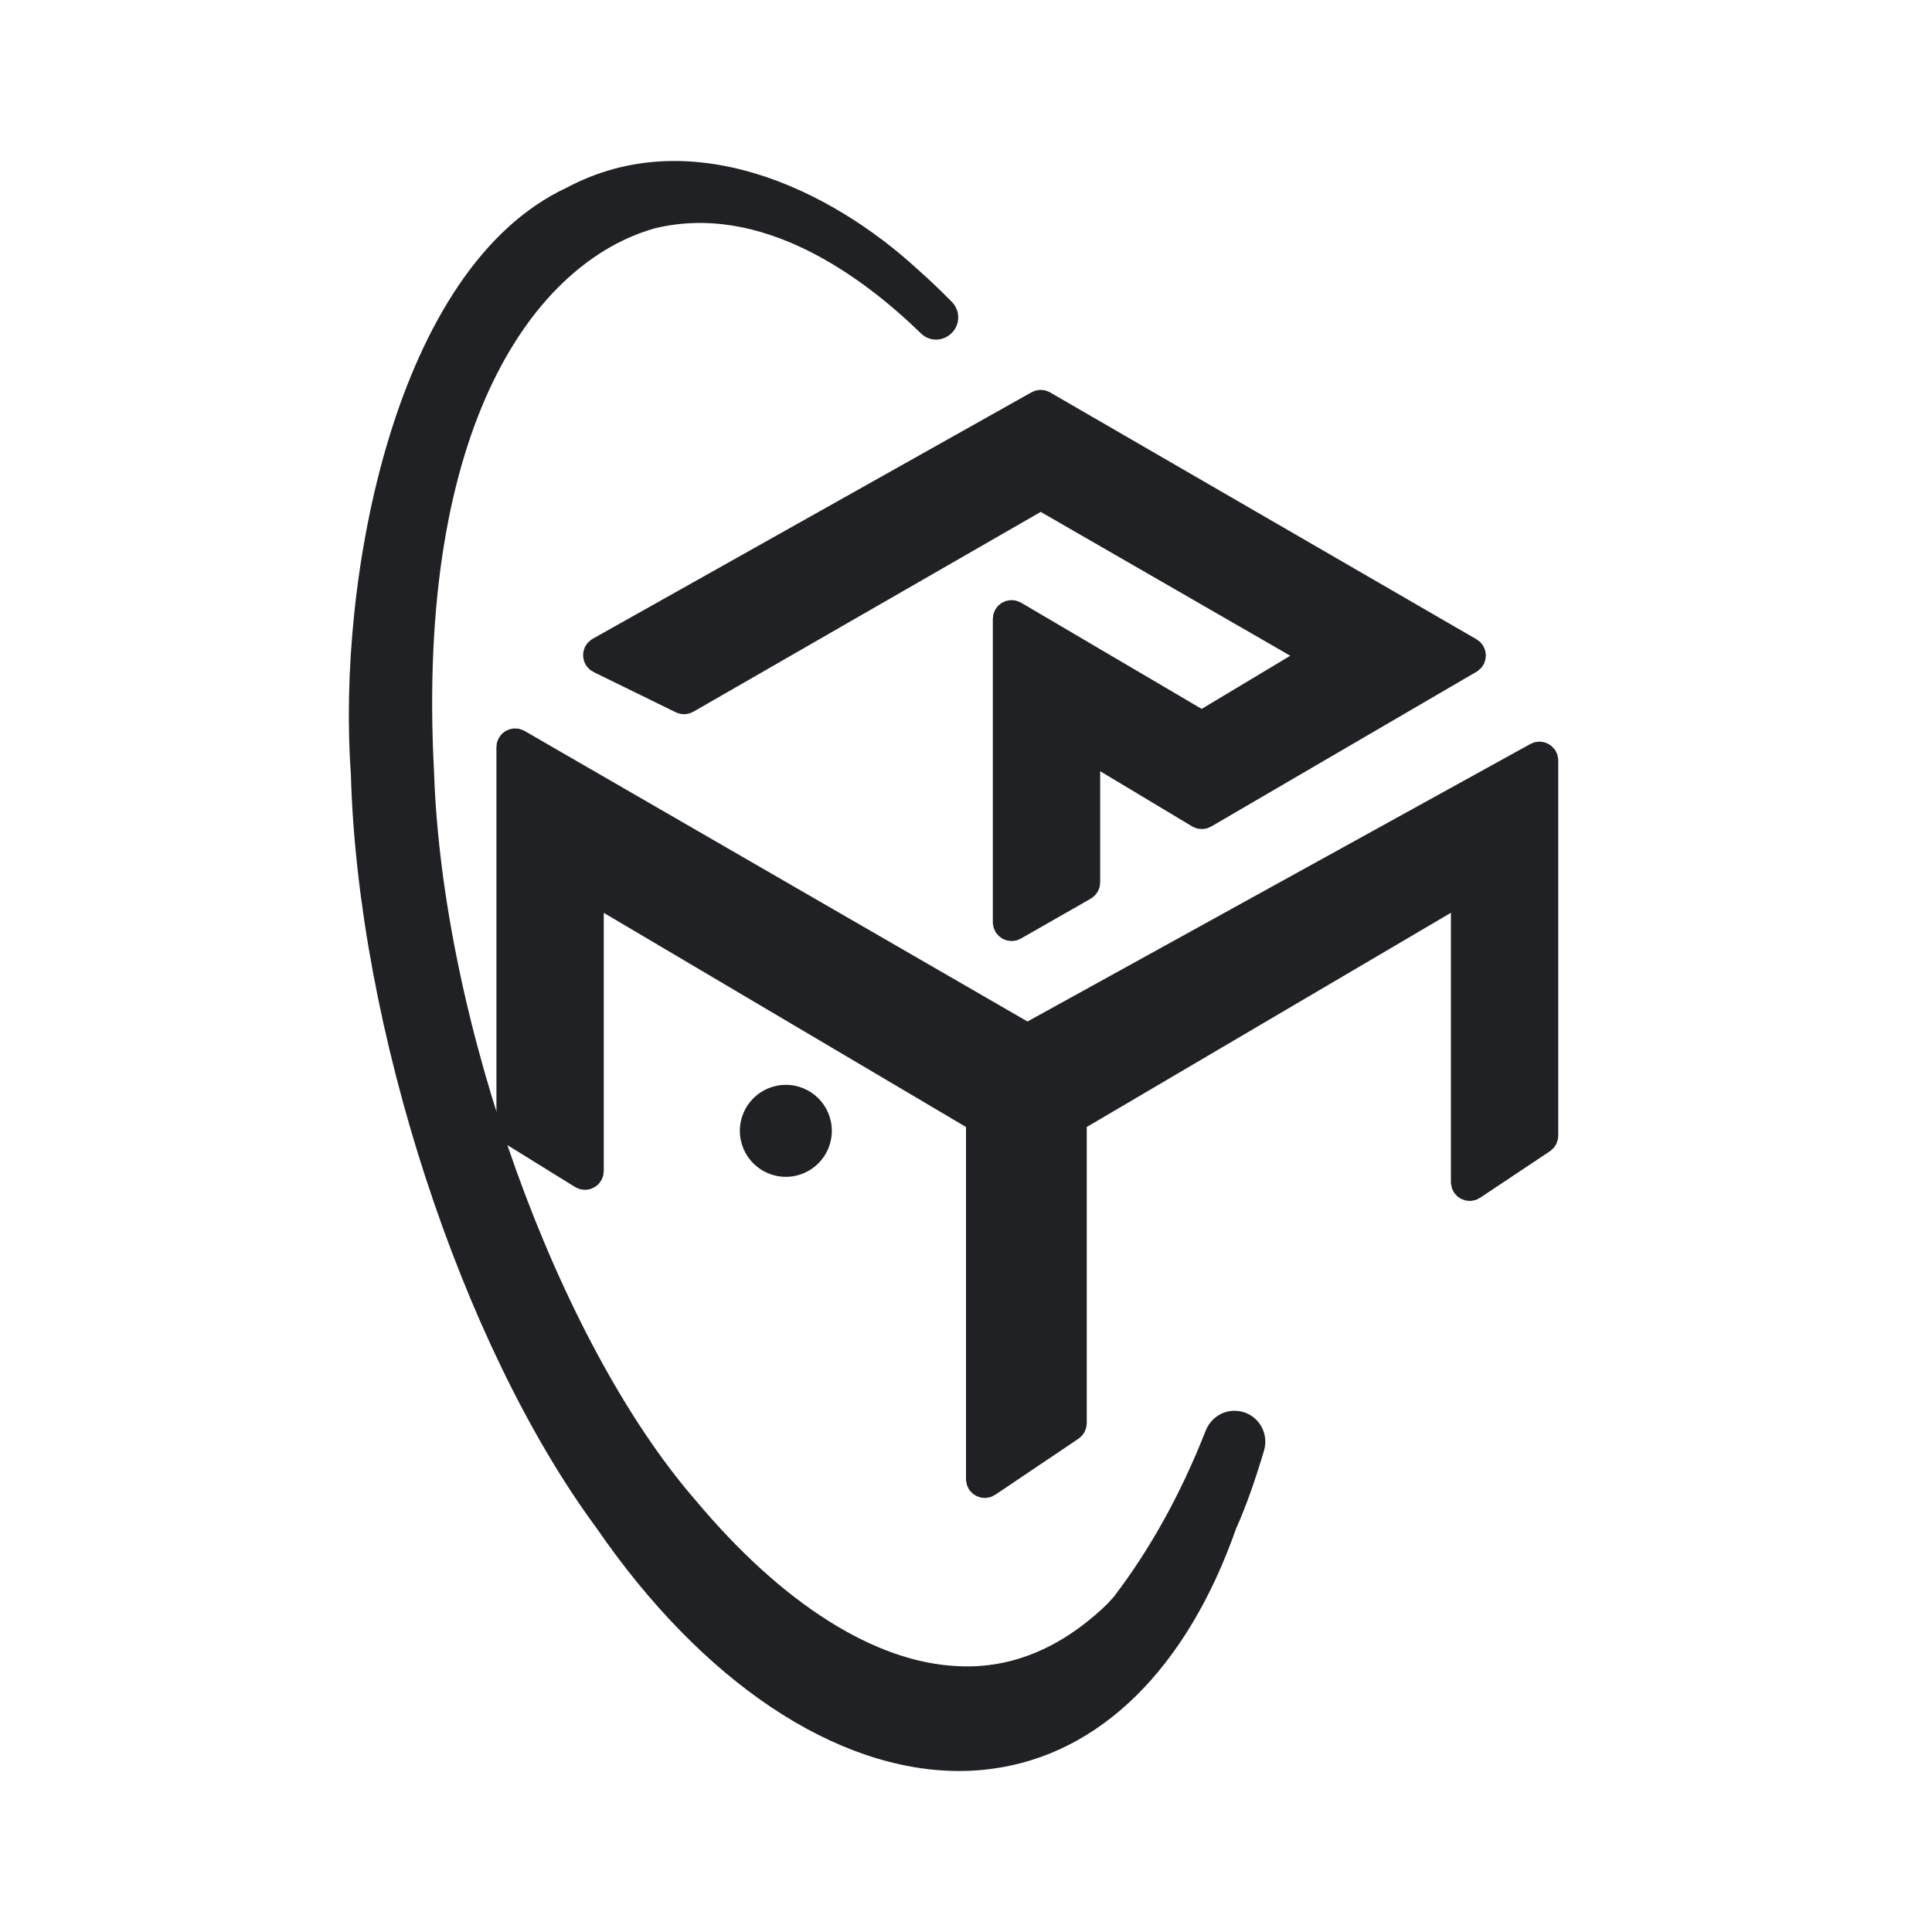
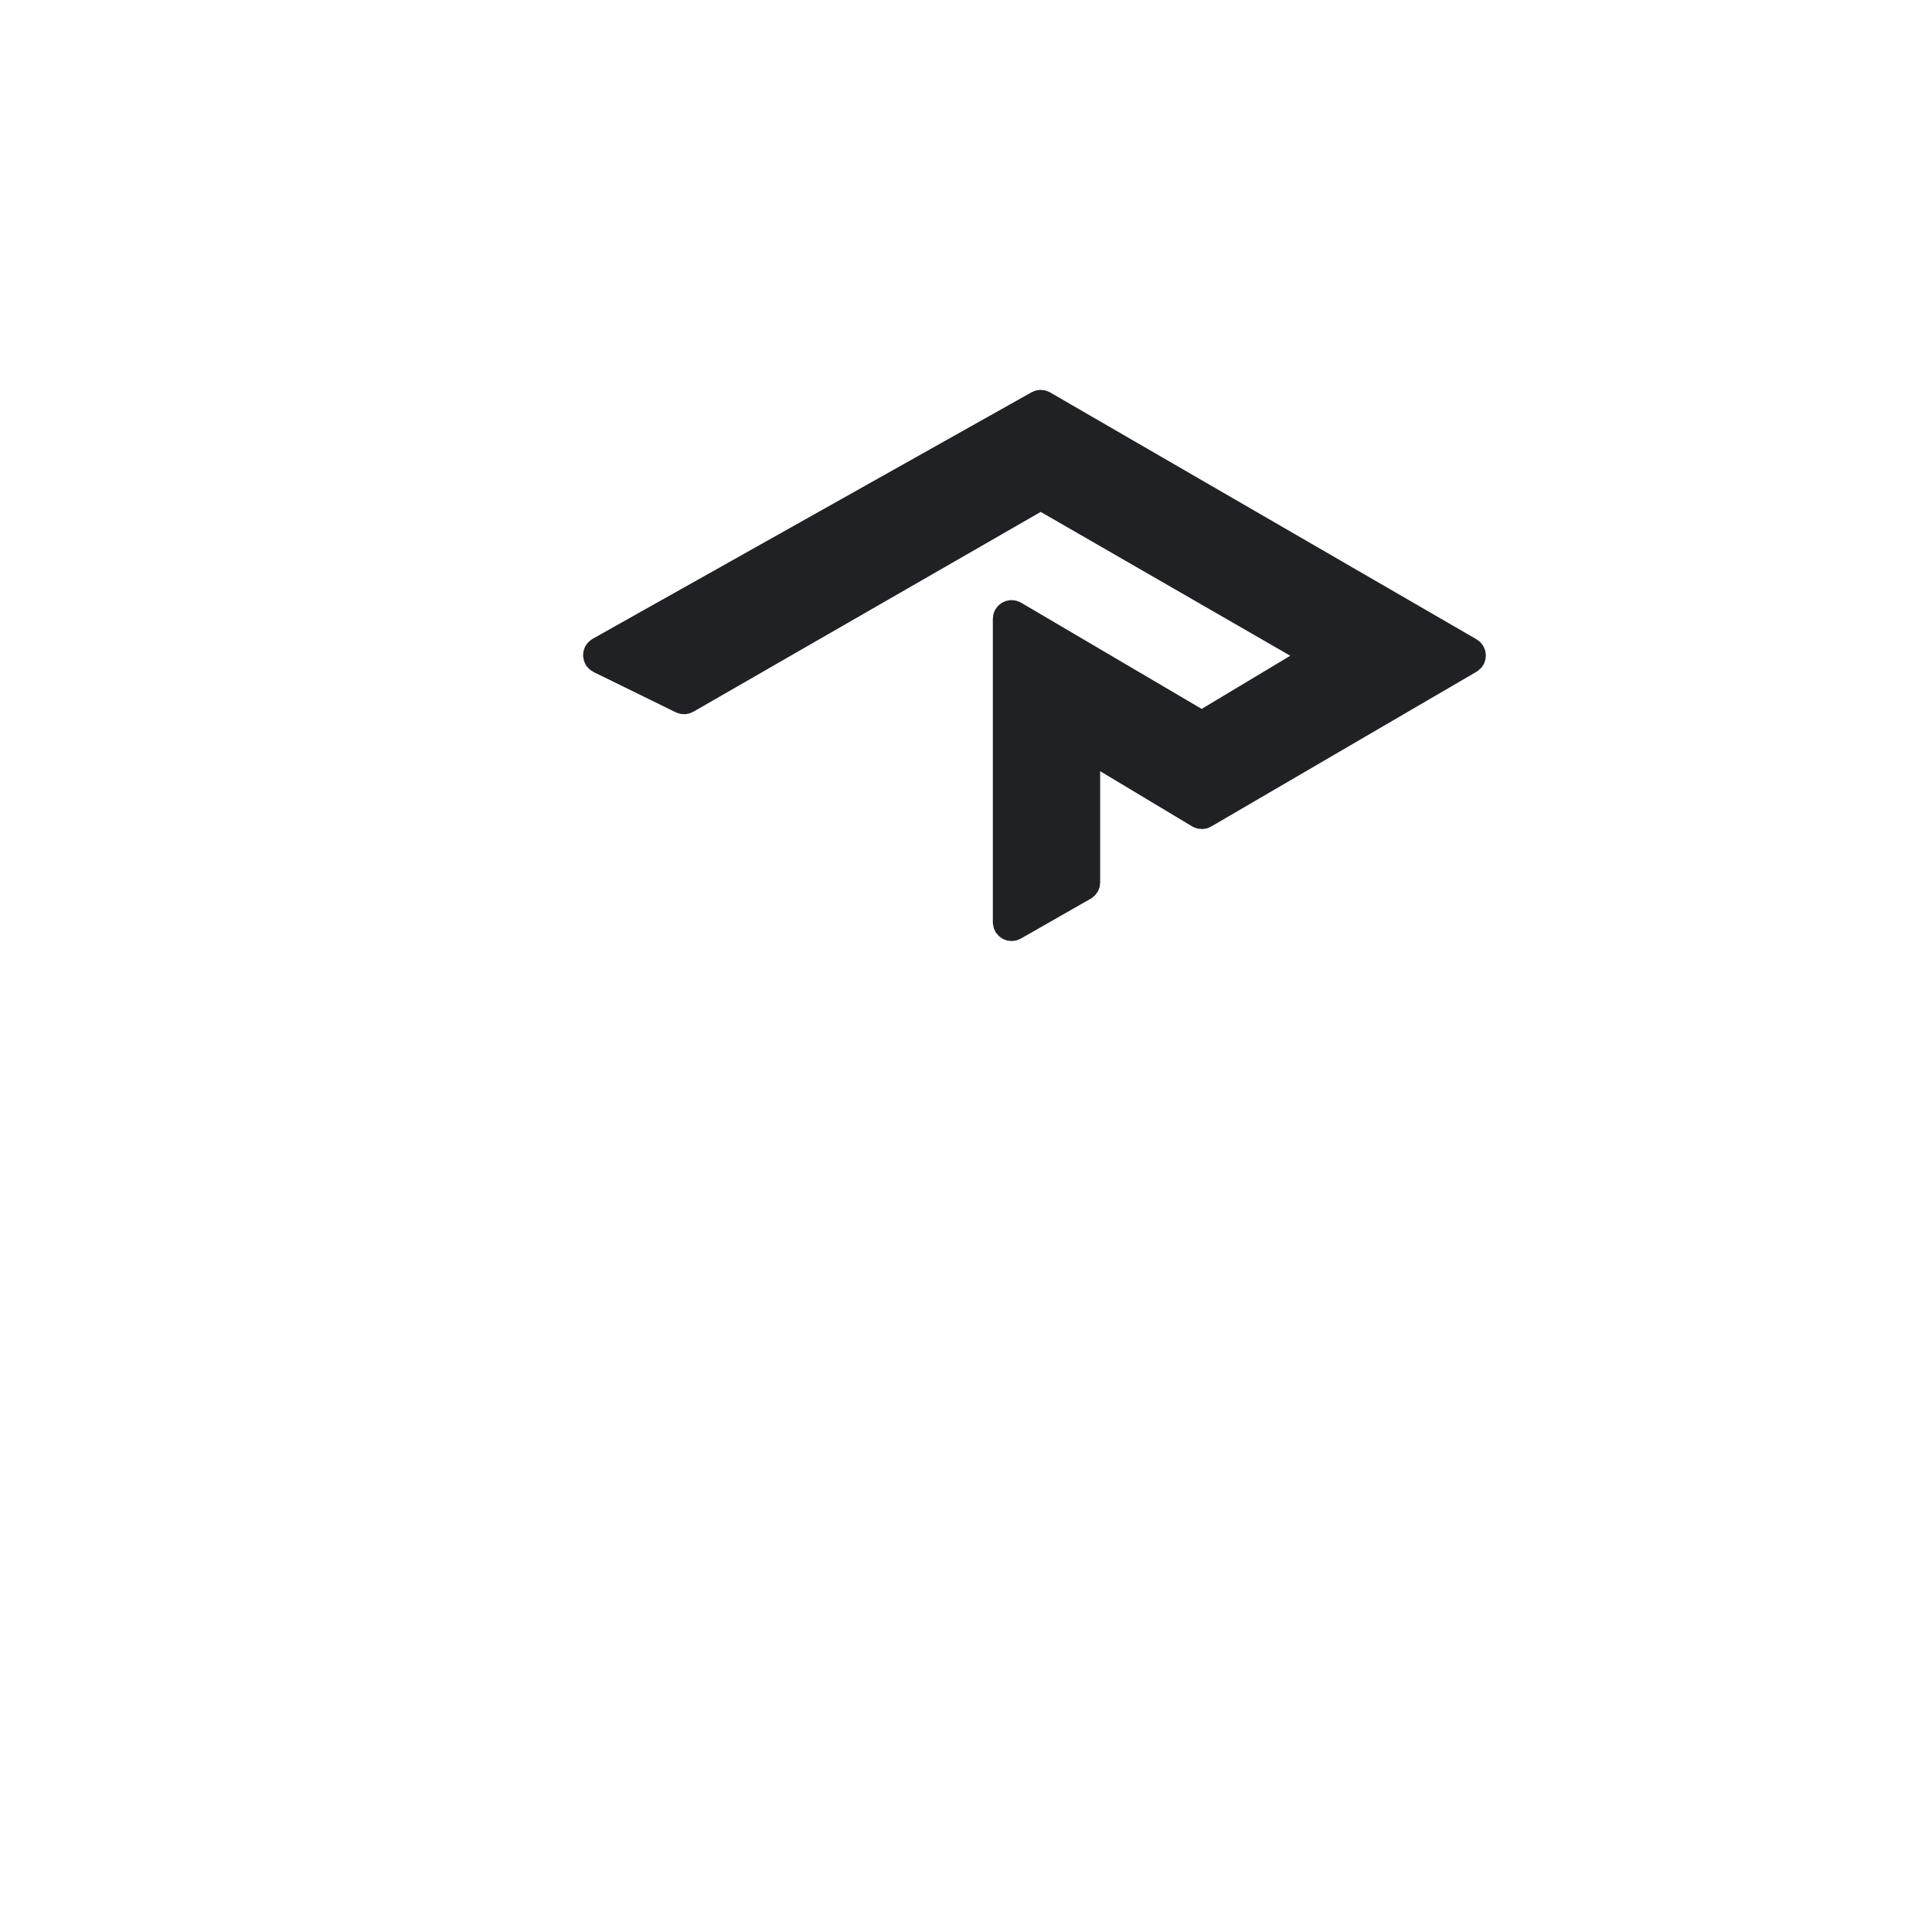
<svg xmlns="http://www.w3.org/2000/svg" width="72" height="72" viewBox="0 0 72 72" fill="none">
  <path d="M38.686 15.056L22.332 24.242C22.192 24.321 22.197 24.525 22.342 24.596L25.404 26.096C25.464 26.125 25.534 26.123 25.592 26.09L38.686 18.557C38.748 18.522 38.824 18.522 38.885 18.558L48.777 24.259C48.909 24.335 48.91 24.525 48.78 24.604L44.887 26.939C44.825 26.977 44.746 26.977 44.683 26.94L37.801 22.892C37.668 22.813 37.5 22.909 37.5 23.064V34.37C37.5 34.523 37.666 34.62 37.799 34.543L40.399 33.058C40.461 33.022 40.5 32.956 40.5 32.884V28.21C40.5 28.055 40.669 27.959 40.803 28.039L44.684 30.368C44.747 30.405 44.825 30.406 44.888 30.369L54.774 24.602C54.907 24.525 54.906 24.333 54.773 24.256L38.884 15.057C38.823 15.022 38.748 15.021 38.686 15.056Z" fill="#1F2124" stroke="#1F2124" />
-   <path d="M38.188 38.586L19.3 27.673C19.167 27.596 19 27.692 19 27.846V42.031C19 42.101 19.036 42.165 19.095 42.202L21.695 43.811C21.828 43.894 22 43.798 22 43.641V33.493C22 33.339 22.169 33.242 22.302 33.321L36.402 41.656C36.463 41.692 36.5 41.758 36.5 41.828V55.124C36.5 55.284 36.679 55.38 36.812 55.29L39.912 53.202C39.967 53.165 40 53.103 40 53.036V41.829C40 41.758 40.038 41.692 40.099 41.656L54.27 33.32C54.403 33.242 54.571 33.338 54.571 33.492V44.055C54.571 44.215 54.749 44.31 54.882 44.221L57.482 42.488C57.538 42.451 57.571 42.388 57.571 42.322V28.339C57.571 28.187 57.408 28.09 57.275 28.164L38.385 38.588C38.323 38.622 38.249 38.621 38.188 38.586Z" fill="#1F2124" stroke="#1F2124" />
-   <circle cx="29.286" cy="42.143" r="1.714" fill="#1F2124" />
-   <path d="M45.999 52.576C45.524 52.576 45.107 52.876 44.932 53.318C43.999 55.692 42.857 57.742 41.507 59.509C41.424 59.6 41.349 59.684 41.266 59.775C39.583 61.4 37.708 62.2 35.691 62.092C32.616 61.959 29.158 59.775 25.942 55.934C20.784 50.018 16.492 38.093 16.176 28.786C15.484 15.753 19.984 9.762 24.392 8.512C28.4 7.529 32.158 10.32 34.325 12.428C34.641 12.737 35.133 12.728 35.449 12.428C35.783 12.12 35.799 11.587 35.483 11.262C35.066 10.837 34.641 10.429 34.224 10.062C30.883 6.979 25.675 4.562 21.117 6.995C14.701 9.987 12.551 21.595 13.076 28.852C13.334 38.293 17.184 50.109 22.217 56.926C26.175 62.692 31.15 66 35.749 66C36.158 66 36.566 65.975 36.974 65.917C40.991 65.383 44.232 62.184 46.065 56.967C46.432 56.151 46.782 55.151 47.107 54.059C47.324 53.318 46.782 52.576 46.007 52.576H45.999Z" fill="#1F2124" />
</svg>